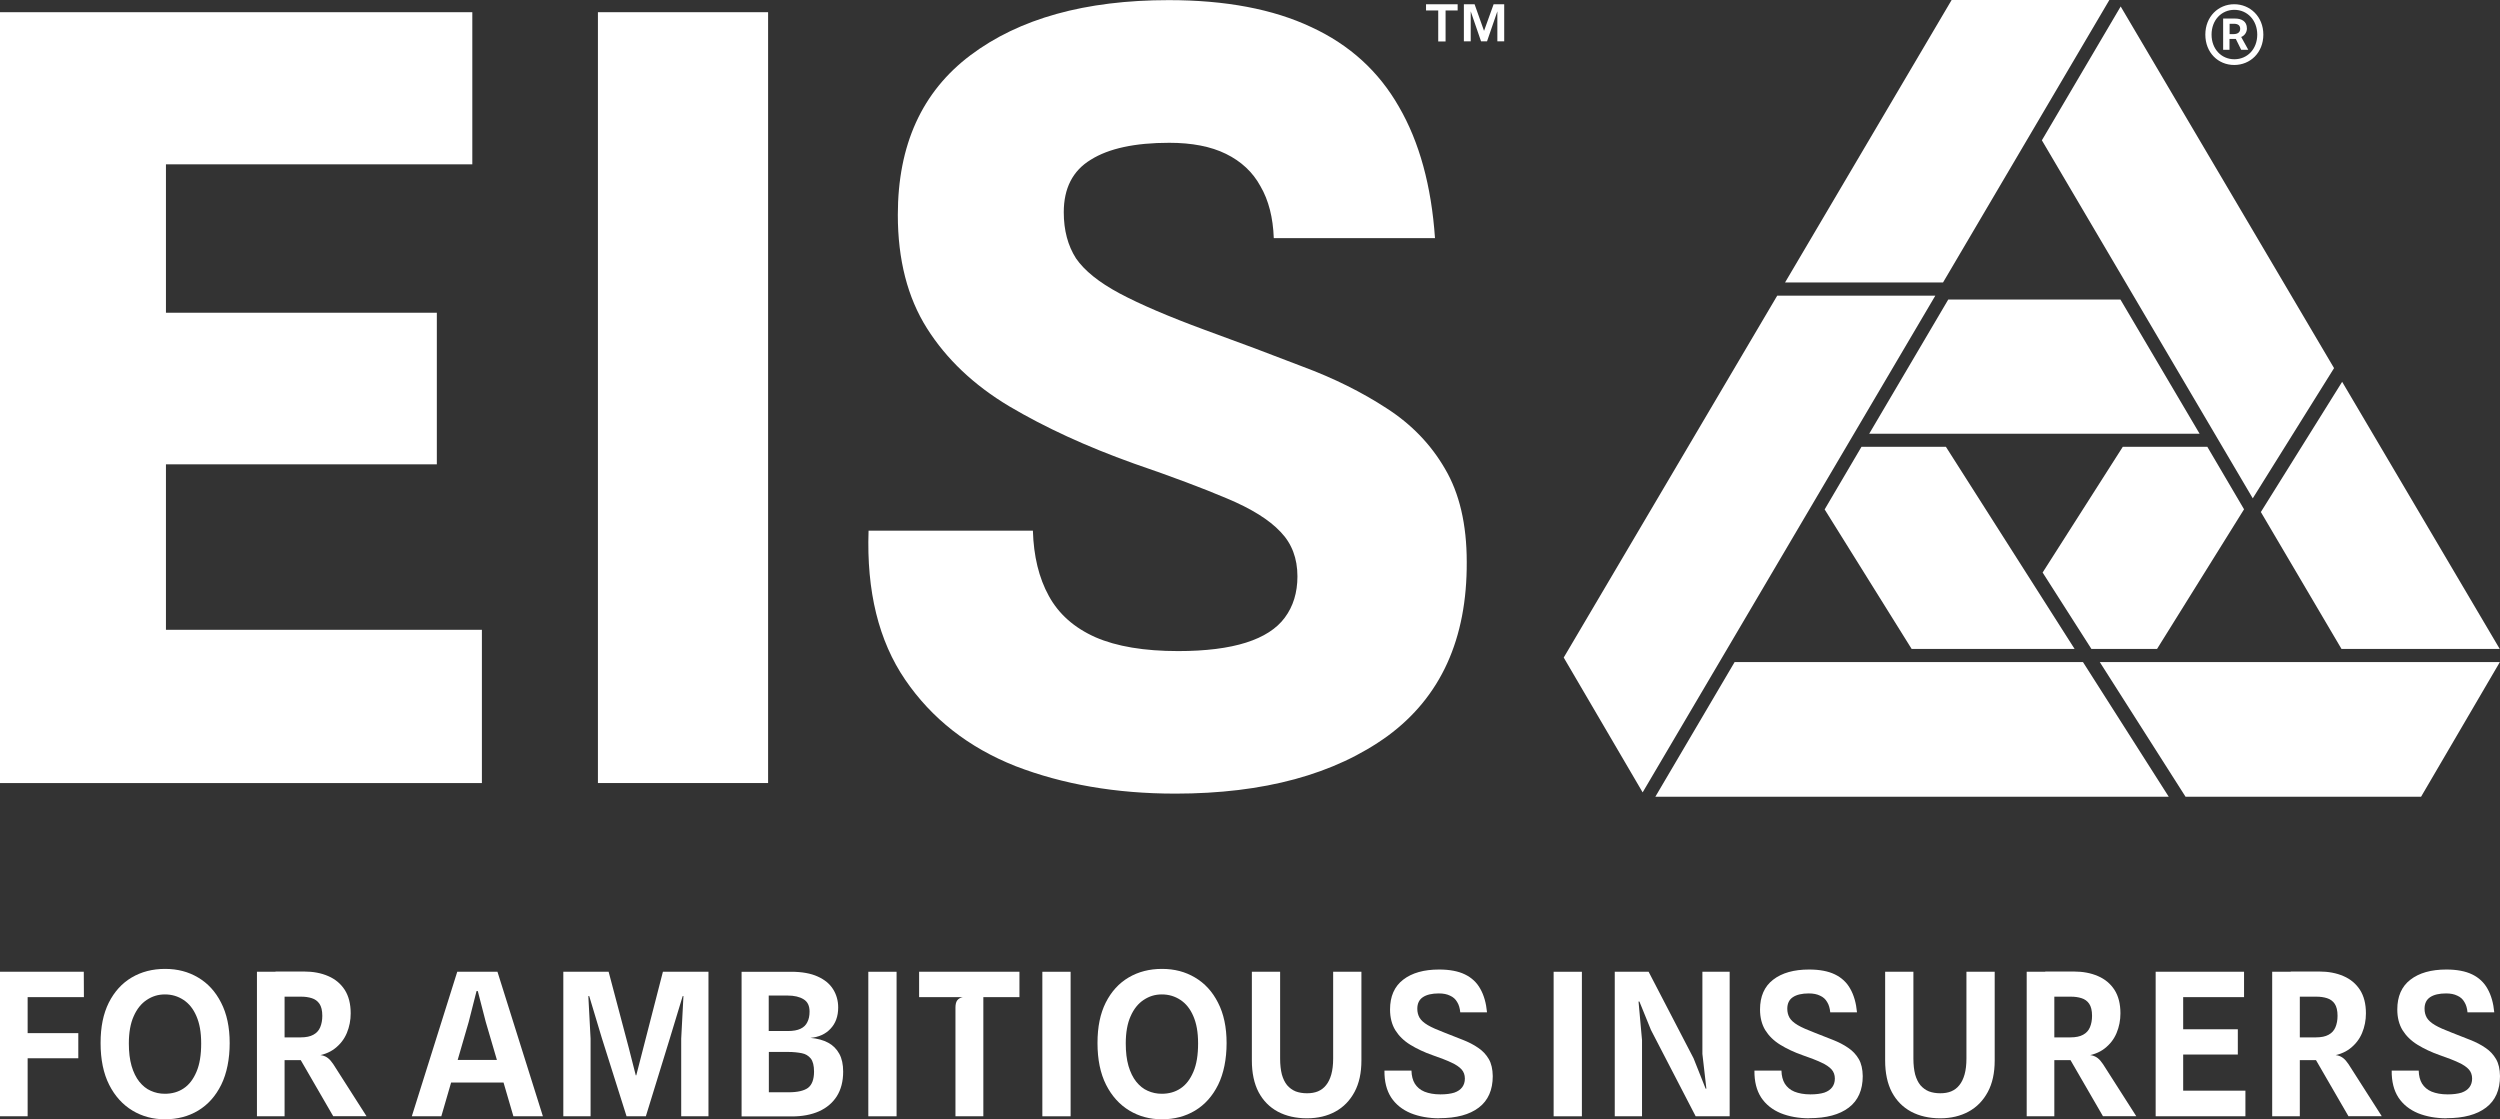
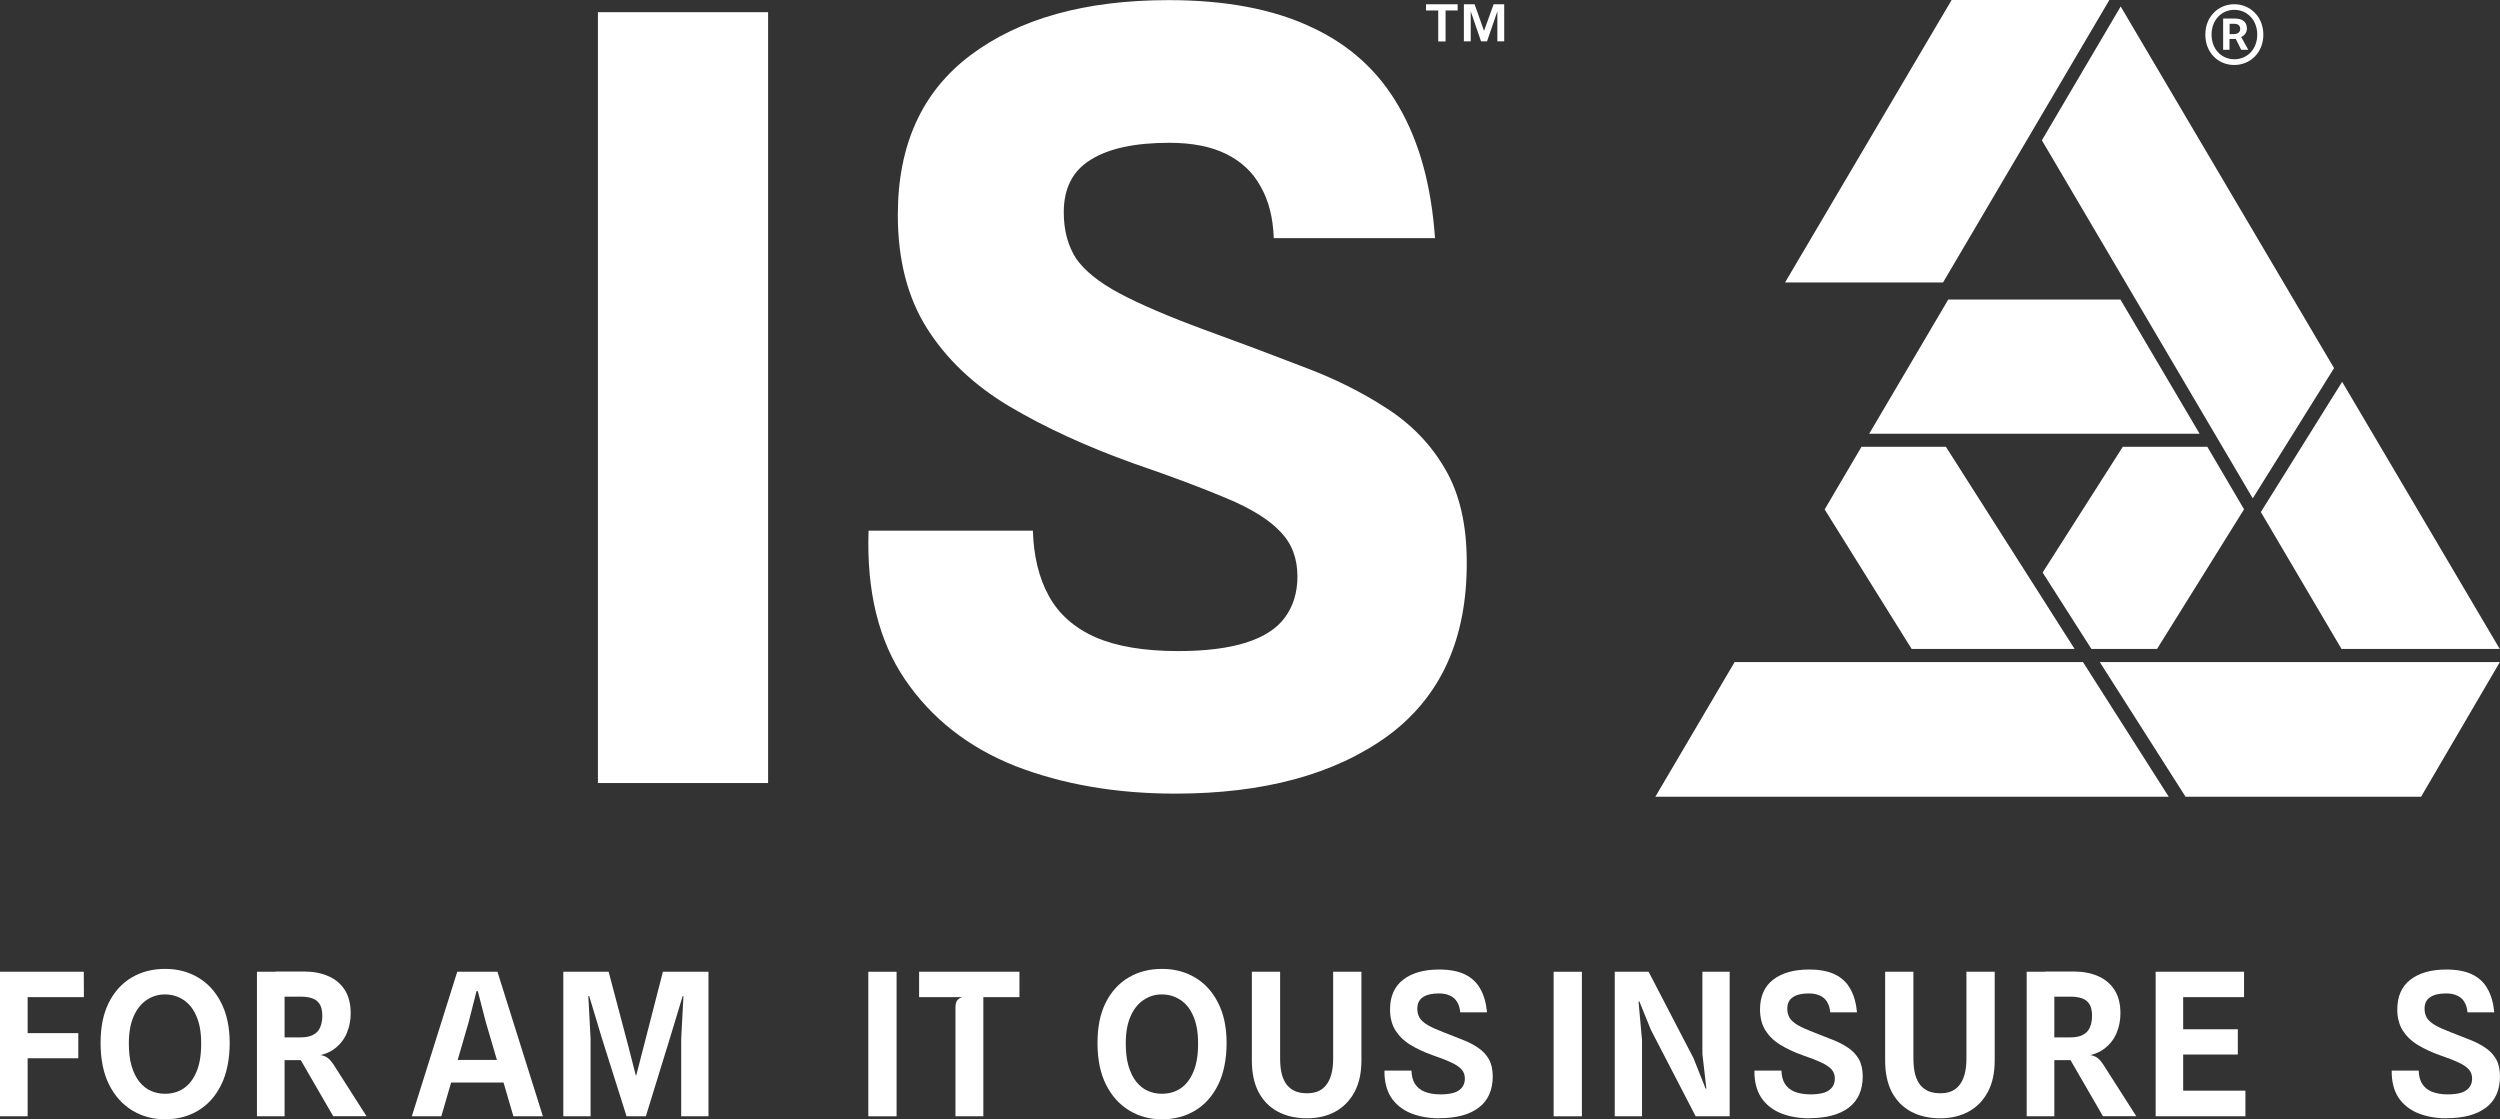
<svg xmlns="http://www.w3.org/2000/svg" id="Layer_2" data-name="Layer 2" viewBox="0 0 200.82 89.91">
  <rect x="0" y="0" width="200.82" height="89.91" fill="#333333" stroke="none" />
  <defs>
    <style> .cls-1 { fill: #fff; } </style>
  </defs>
  <g id="Layer_1-2" data-name="Layer 1">
    <g>
      <polygon class="cls-1" points="168 52.13 173.27 52.13 180.26 40.91 177.31 35.89 170.52 35.89 164.08 45.99 168 52.13" />
      <polygon class="cls-1" points="156.31 35.89 149.53 35.89 146.57 40.92 153.56 52.13 166.65 52.13 156.31 35.89" />
      <polygon class="cls-1" points="188.14 30.67 200.77 52.08 200.8 52.13 188.09 52.13 188.06 52.08 181.61 41.13 188.14 30.67" />
      <polygon class="cls-1" points="180.96 40.03 164.02 11.27 170.35 .52 187.49 29.57 180.96 40.03" />
      <polygon class="cls-1" points="200.81 53.18 168.67 53.18 175.56 64 194.47 64 194.48 64 200.81 53.18" />
      <polygon class="cls-1" points="169.44 0 156.77 0 143.39 22.69 156.08 22.69 169.44 0" />
-       <polygon class="cls-1" points="142.76 23.75 125.61 52.82 131.95 63.65 155.46 23.75 142.76 23.75" />
      <polygon class="cls-1" points="167.3 53.18 167.32 53.18 174.21 64 132.97 64 139.34 53.18 167.32 53.18 167.3 53.18" />
      <polygon class="cls-1" points="176.69 34.84 170.33 24.06 156.5 24.06 150.15 34.84 176.69 34.84" />
      <path class="cls-1" d="m179.42,2.74c.33,0,.53-.15.53-.42,0-.25-.14-.41-.51-.41h-.34v.83h.32Zm-.83-1.25h.94c.52,0,.96.21.96.8,0,.3-.19.58-.46.68l.57,1.03h-.57l-.43-.87h-.51v.87h-.51V1.49Zm2.73,1.29c0-1.16-.8-1.99-1.84-1.99s-1.83.83-1.83,1.99.79,1.98,1.83,1.98,1.84-.81,1.84-1.98Zm-4.17,0c0-1.45,1.05-2.44,2.32-2.44s2.34.99,2.34,2.44-1.05,2.44-2.34,2.44-2.32-.99-2.32-2.44Z" />
      <path class="cls-1" d="m118.45.34l.76,2.14.77-2.14h.85v2.98h-.55V.91l-.83,2.41h-.48l-.83-2.41v2.41h-.55V.34h.85Zm-3.9.5v-.5h2.54v.5h-.97v2.49h-.59V.84h-.97Z" />
-       <polygon class="cls-1" points="0 62.9 0 .98 37.94 .98 37.94 13.2 9.2 13.2 13.33 10.05 13.33 27.81 9.2 25.12 35.09 25.12 35.09 37.3 9.63 37.3 13.33 34.66 13.33 53.78 9.2 50.59 38.71 50.59 38.71 62.9 0 62.9" />
      <rect class="cls-1" x="48.03" y=".98" width="13.67" height="61.92" />
      <path class="cls-1" d="m94.39,63.75c-4.74,0-9.01-.74-12.82-2.21-3.78-1.5-6.73-3.82-8.86-6.94-2.13-3.12-3.11-7.11-2.94-11.97h13.2c.06,2.04.48,3.79,1.28,5.24.79,1.45,2.04,2.56,3.75,3.32,1.7.74,3.92,1.11,6.64,1.11,2.21,0,4.03-.23,5.45-.68,1.42-.45,2.46-1.12,3.11-2,.68-.91,1.02-2.02,1.02-3.32,0-1.45-.45-2.64-1.36-3.58-.91-.97-2.34-1.86-4.3-2.68-1.93-.82-4.43-1.76-7.49-2.81-3.8-1.36-7.14-2.9-10.01-4.6-2.84-1.7-5.04-3.79-6.6-6.26-1.56-2.47-2.34-5.51-2.34-9.11,0-5.62,1.94-9.89,5.83-12.82,3.92-2.95,9.23-4.43,15.93-4.43,4.57,0,8.39.72,11.46,2.17,3.07,1.42,5.41,3.55,7.03,6.39,1.65,2.84,2.61,6.36,2.9,10.56h-12.95c-.06-1.65-.41-3.04-1.07-4.17-.62-1.14-1.55-2-2.77-2.6-1.22-.6-2.74-.89-4.56-.89-2.75,0-4.85.45-6.3,1.36-1.45.88-2.17,2.29-2.17,4.22,0,1.45.33,2.68.98,3.7.68.99,1.85,1.93,3.49,2.81,1.65.88,3.93,1.86,6.86,2.94,2.73.99,5.34,1.97,7.84,2.94,2.53.94,4.78,2.06,6.77,3.36,1.99,1.28,3.55,2.9,4.68,4.85,1.16,1.96,1.75,4.46,1.75,7.49.03,6.19-2.09,10.84-6.34,13.97-4.26,3.09-9.95,4.64-17.08,4.64Z" />
    </g>
    <g>
      <polygon class="cls-1" points="0 89.67 0 78.06 6.73 78.06 6.74 80.1 .98 80.1 2.22 78.83 2.22 83.8 .98 82.99 6.29 82.99 6.29 85.01 1.55 85.01 2.22 84.27 2.22 89.67 0 89.67" />
      <path class="cls-1" d="m13.25,87.86c.56,0,1.07-.14,1.5-.43.44-.29.78-.74,1.03-1.33.26-.6.38-1.36.38-2.28s-.13-1.61-.38-2.19c-.25-.59-.6-1.02-1.04-1.31-.44-.29-.93-.44-1.49-.44s-1.02.15-1.46.44c-.44.29-.79.72-1.05,1.31-.26.58-.39,1.31-.39,2.19,0,.69.07,1.29.22,1.81.15.51.36.93.62,1.26.27.33.57.58.92.73.35.16.73.24,1.13.24Zm0,2.05c-.96,0-1.83-.23-2.61-.7-.78-.47-1.41-1.16-1.87-2.07-.46-.91-.69-2.03-.69-3.35s.22-2.36.66-3.25c.45-.89,1.06-1.56,1.84-2.02.78-.46,1.67-.69,2.68-.69s1.87.23,2.65.69c.78.46,1.4,1.13,1.85,2.02.46.89.69,1.97.69,3.25s-.23,2.44-.68,3.35c-.45.91-1.07,1.6-1.85,2.07-.78.47-1.67.7-2.67.7Z" />
      <path class="cls-1" d="m20.64,89.67v-11.61h2.22v11.61h-2.22Zm6.13,0l-2.61-4.51h-1.47l-.54-.12.23-1.45v-.26h1.78c.42,0,.76-.07,1.01-.21.26-.14.44-.34.55-.6.11-.26.17-.57.17-.92,0-.43-.08-.75-.23-.97s-.36-.37-.62-.45c-.25-.08-.54-.12-.85-.12h-1.37s-.34-.69-.34-.69l-.35-1.33h2.28c.74,0,1.39.12,1.96.37.56.24,1,.61,1.32,1.1.32.5.48,1.13.48,1.89,0,.55-.1,1.08-.31,1.58-.21.5-.53.91-.97,1.25-.44.34-1,.54-1.69.62l.12-.13c.22,0,.41.02.57.06.17.04.32.11.46.22.14.11.28.27.42.48l2.67,4.18h-2.67Z" />
      <polygon class="cls-1" points="33.08 89.67 36.73 78.06 39.96 78.06 43.61 89.67 41.24 89.67 40.18 86.04 41.44 86.96 35.7 86.96 36.05 85.14 40.91 85.14 40.17 86.01 39.02 82.09 38.38 79.61 38.28 79.61 37.65 82.09 35.45 89.67 33.08 89.67" />
      <polygon class="cls-1" points="45.25 89.67 45.25 78.06 48.89 78.06 50.51 84.18 51.07 86.38 51.11 86.38 53.25 78.06 56.91 78.06 56.91 89.67 54.72 89.67 54.72 83.43 54.9 80.01 54.84 80.01 53.82 83.37 51.88 89.67 50.33 89.67 48.34 83.37 47.33 80.01 47.26 80.01 47.44 83.43 47.44 89.67 45.25 89.67" />
-       <path class="cls-1" d="m61.75,82.82h1.54c.42,0,.76-.06,1.01-.18.26-.12.44-.3.55-.53.12-.23.18-.51.18-.85,0-.46-.15-.79-.48-.99-.32-.2-.75-.3-1.29-.3h-1.51v2.84Zm0,4.92h1.61c.7,0,1.22-.12,1.54-.35.32-.24.49-.68.49-1.31,0-.48-.09-.83-.26-1.05-.18-.22-.42-.37-.73-.43-.31-.06-.67-.1-1.09-.1h-1.55v3.24Zm-2.18,1.93v-11.61h3.98c.87,0,1.58.13,2.13.38.56.25.97.59,1.24,1.02.27.43.41.92.41,1.47,0,.71-.21,1.28-.62,1.71-.4.43-.94.67-1.61.73.56.05,1.04.18,1.43.39.39.21.68.51.89.89.21.38.31.86.31,1.43,0,.78-.17,1.44-.51,1.98-.34.53-.81.93-1.43,1.21-.61.27-1.34.41-2.17.41h-4.04Z" />
      <rect class="cls-1" x="69.75" y="78.06" width="2.27" height="11.61" />
      <path class="cls-1" d="m76.75,89.67v-8.73c0-.26.05-.46.14-.58.1-.13.24-.22.44-.26h-3.5v-2.04h8.06v2.04h-2.9v9.57h-2.24Z" />
-       <rect class="cls-1" x="83.73" y="78.06" width="2.27" height="11.61" />
      <path class="cls-1" d="m93.33,87.86c.56,0,1.07-.14,1.5-.43.44-.29.78-.74,1.03-1.33.26-.6.38-1.36.38-2.28s-.13-1.61-.38-2.19c-.25-.59-.6-1.02-1.04-1.31-.44-.29-.93-.44-1.49-.44s-1.02.15-1.46.44c-.44.29-.79.72-1.05,1.31-.26.58-.39,1.31-.39,2.19,0,.69.07,1.29.22,1.81.15.51.36.93.62,1.26.27.33.57.58.92.73.35.16.73.24,1.13.24Zm0,2.05c-.96,0-1.83-.23-2.61-.7-.78-.47-1.41-1.16-1.87-2.07-.46-.91-.69-2.03-.69-3.35s.22-2.36.66-3.25c.45-.89,1.06-1.56,1.84-2.02.78-.46,1.67-.69,2.68-.69s1.87.23,2.65.69c.78.46,1.4,1.13,1.85,2.02.46.89.69,1.97.69,3.25s-.23,2.44-.68,3.35c-.45.91-1.07,1.6-1.85,2.07-.78.47-1.67.7-2.67.7Z" />
      <path class="cls-1" d="m104.98,89.83c-.89,0-1.67-.18-2.33-.53-.67-.36-1.18-.88-1.55-1.57-.36-.69-.54-1.54-.54-2.54v-7.13h2.27v6.97c0,.5.05.92.14,1.28.1.35.24.64.42.86.19.22.42.39.69.5.27.1.57.15.91.15s.62-.05.87-.15c.26-.11.48-.27.66-.5.18-.22.32-.51.42-.86.1-.36.15-.78.15-1.28v-6.97h2.27v7.13c0,.99-.18,1.83-.55,2.52-.37.69-.88,1.22-1.54,1.58-.65.36-1.42.54-2.28.54Z" />
      <path class="cls-1" d="m115.63,89.83c-.87,0-1.64-.14-2.31-.41-.67-.28-1.2-.7-1.57-1.26-.37-.57-.55-1.29-.54-2.16h2.17c.01.42.1.77.27,1.05.18.28.43.5.77.64.35.14.77.22,1.29.22.45,0,.82-.05,1.11-.14.29-.1.5-.25.64-.44.14-.19.21-.42.21-.69,0-.29-.09-.54-.26-.73-.18-.2-.45-.39-.83-.56-.38-.18-.87-.37-1.48-.58-.69-.24-1.3-.53-1.82-.85-.52-.32-.92-.72-1.2-1.17-.28-.46-.42-1.02-.42-1.66,0-1.05.35-1.85,1.05-2.39.71-.55,1.67-.82,2.89-.82.84,0,1.53.13,2.07.39.54.26.96.65,1.24,1.16.29.51.47,1.14.54,1.89h-2.15c-.03-.33-.11-.61-.25-.83-.13-.23-.32-.4-.57-.51-.24-.12-.54-.18-.9-.18-.55,0-.98.1-1.28.3-.3.2-.45.51-.45.93,0,.27.06.51.18.72.12.2.33.4.65.59.32.19.78.39,1.38.62.51.2.99.39,1.45.57.46.18.87.39,1.23.64.36.24.64.54.85.9.21.36.31.81.32,1.37,0,1.11-.37,1.96-1.12,2.53-.75.57-1.8.85-3.16.85Z" />
      <rect class="cls-1" x="124.8" y="78.06" width="2.27" height="11.61" />
      <polygon class="cls-1" points="129.71 89.67 129.71 78.06 132.43 78.06 136.04 85.01 137.01 87.45 137.07 87.45 136.75 84.66 136.75 78.06 138.94 78.06 138.94 89.67 136.21 89.67 132.62 82.74 131.69 80.45 131.62 80.45 131.9 83.55 131.9 89.67 129.71 89.67" />
      <path class="cls-1" d="m145.35,89.83c-.87,0-1.64-.14-2.31-.41-.67-.28-1.2-.7-1.57-1.26-.37-.57-.55-1.29-.54-2.16h2.17c.01.42.1.77.27,1.05.18.28.43.5.77.64.35.14.78.22,1.29.22.45,0,.82-.05,1.11-.14.29-.1.5-.25.64-.44.14-.19.21-.42.21-.69,0-.29-.09-.54-.26-.73-.18-.2-.45-.39-.83-.56-.38-.18-.87-.37-1.48-.58-.69-.24-1.3-.53-1.82-.85-.52-.32-.92-.72-1.2-1.17-.28-.46-.42-1.02-.42-1.66,0-1.05.35-1.85,1.05-2.39.71-.55,1.67-.82,2.89-.82.84,0,1.53.13,2.07.39.54.26.96.65,1.24,1.16.29.51.47,1.14.54,1.89h-2.15c-.03-.33-.11-.61-.25-.83-.13-.23-.32-.4-.57-.51-.24-.12-.54-.18-.9-.18-.55,0-.98.1-1.28.3-.3.2-.45.51-.45.93,0,.27.06.51.18.72.12.2.33.4.65.59.32.19.78.39,1.38.62.51.2.99.39,1.45.57.46.18.87.39,1.23.64.36.24.64.54.85.9.21.36.31.81.32,1.37,0,1.11-.37,1.96-1.12,2.53-.75.57-1.8.85-3.16.85Z" />
      <path class="cls-1" d="m155.85,89.83c-.89,0-1.67-.18-2.33-.53-.67-.36-1.18-.88-1.55-1.57-.36-.69-.54-1.54-.54-2.54v-7.13h2.27v6.97c0,.5.05.92.14,1.28.1.35.24.64.42.86.19.22.42.39.69.5.27.1.57.15.91.15s.62-.05.87-.15c.26-.11.48-.27.66-.5.18-.22.32-.51.42-.86.1-.36.15-.78.15-1.28v-6.97h2.27v7.13c0,.99-.18,1.83-.55,2.52-.37.69-.88,1.22-1.54,1.58-.66.36-1.42.54-2.28.54Z" />
      <path class="cls-1" d="m162.8,89.67v-11.61h2.22v11.61h-2.22Zm6.13,0l-2.61-4.51h-1.47l-.54-.12.23-1.45v-.26h1.78c.42,0,.76-.07,1.01-.21.26-.14.44-.34.55-.6.11-.26.17-.57.17-.92,0-.43-.08-.75-.23-.97-.15-.22-.36-.37-.62-.45-.25-.08-.54-.12-.85-.12h-1.37s-.34-.69-.34-.69l-.35-1.33h2.28c.74,0,1.39.12,1.96.37.56.24,1,.61,1.32,1.1.32.5.48,1.13.48,1.89,0,.55-.1,1.08-.31,1.58-.21.5-.53.91-.97,1.25-.44.34-1,.54-1.69.62l.12-.13c.22,0,.41.02.57.06.16.04.32.11.46.22.14.11.28.27.42.48l2.67,4.18h-2.67Z" />
      <polygon class="cls-1" points="173.16 89.67 173.16 78.06 180.26 78.06 180.26 80.1 174.58 80.1 175.37 79.38 175.37 83.2 174.58 82.68 179.76 82.68 179.76 84.71 174.78 84.71 175.37 84.16 175.37 88.34 174.58 87.61 180.37 87.61 180.37 89.67 173.16 89.67" />
-       <path class="cls-1" d="m182.52,89.67v-11.61h2.22v11.61h-2.22Zm6.13,0l-2.61-4.51h-1.47l-.54-.12.23-1.45v-.26h1.78c.42,0,.76-.07,1.01-.21.26-.14.44-.34.55-.6.11-.26.17-.57.17-.92,0-.43-.08-.75-.23-.97-.15-.22-.36-.37-.62-.45-.25-.08-.54-.12-.85-.12h-1.37s-.34-.69-.34-.69l-.35-1.33h2.28c.74,0,1.39.12,1.96.37.56.24,1,.61,1.32,1.1.32.5.48,1.13.48,1.89,0,.55-.1,1.08-.31,1.58-.21.5-.53.91-.97,1.25-.44.34-1,.54-1.69.62l.12-.13c.22,0,.41.02.57.06.17.04.32.11.46.22.14.11.28.27.42.48l2.67,4.18h-2.67Z" />
      <path class="cls-1" d="m196.54,89.83c-.87,0-1.64-.14-2.31-.41-.67-.28-1.2-.7-1.57-1.26-.37-.57-.55-1.29-.54-2.16h2.17c.01.42.1.77.27,1.05.18.28.43.5.77.64.35.14.77.22,1.29.22.45,0,.82-.05,1.11-.14.29-.1.5-.25.64-.44.14-.19.21-.42.21-.69,0-.29-.09-.54-.26-.73-.18-.2-.45-.39-.83-.56-.38-.18-.87-.37-1.48-.58-.69-.24-1.3-.53-1.82-.85-.52-.32-.92-.72-1.2-1.17-.28-.46-.42-1.02-.42-1.66,0-1.05.35-1.85,1.05-2.39.71-.55,1.67-.82,2.89-.82.84,0,1.53.13,2.07.39.54.26.96.65,1.24,1.16.29.51.47,1.14.54,1.89h-2.15c-.03-.33-.11-.61-.25-.83-.13-.23-.32-.4-.57-.51-.24-.12-.54-.18-.9-.18-.55,0-.98.1-1.28.3-.3.2-.45.51-.45.93,0,.27.06.51.18.72.12.2.33.4.65.59.32.19.78.39,1.38.62.51.2.99.39,1.45.57.46.18.87.39,1.23.64.36.24.64.54.85.9.21.36.31.81.32,1.37,0,1.11-.37,1.96-1.12,2.53-.75.57-1.8.85-3.16.85Z" />
    </g>
  </g>
</svg>